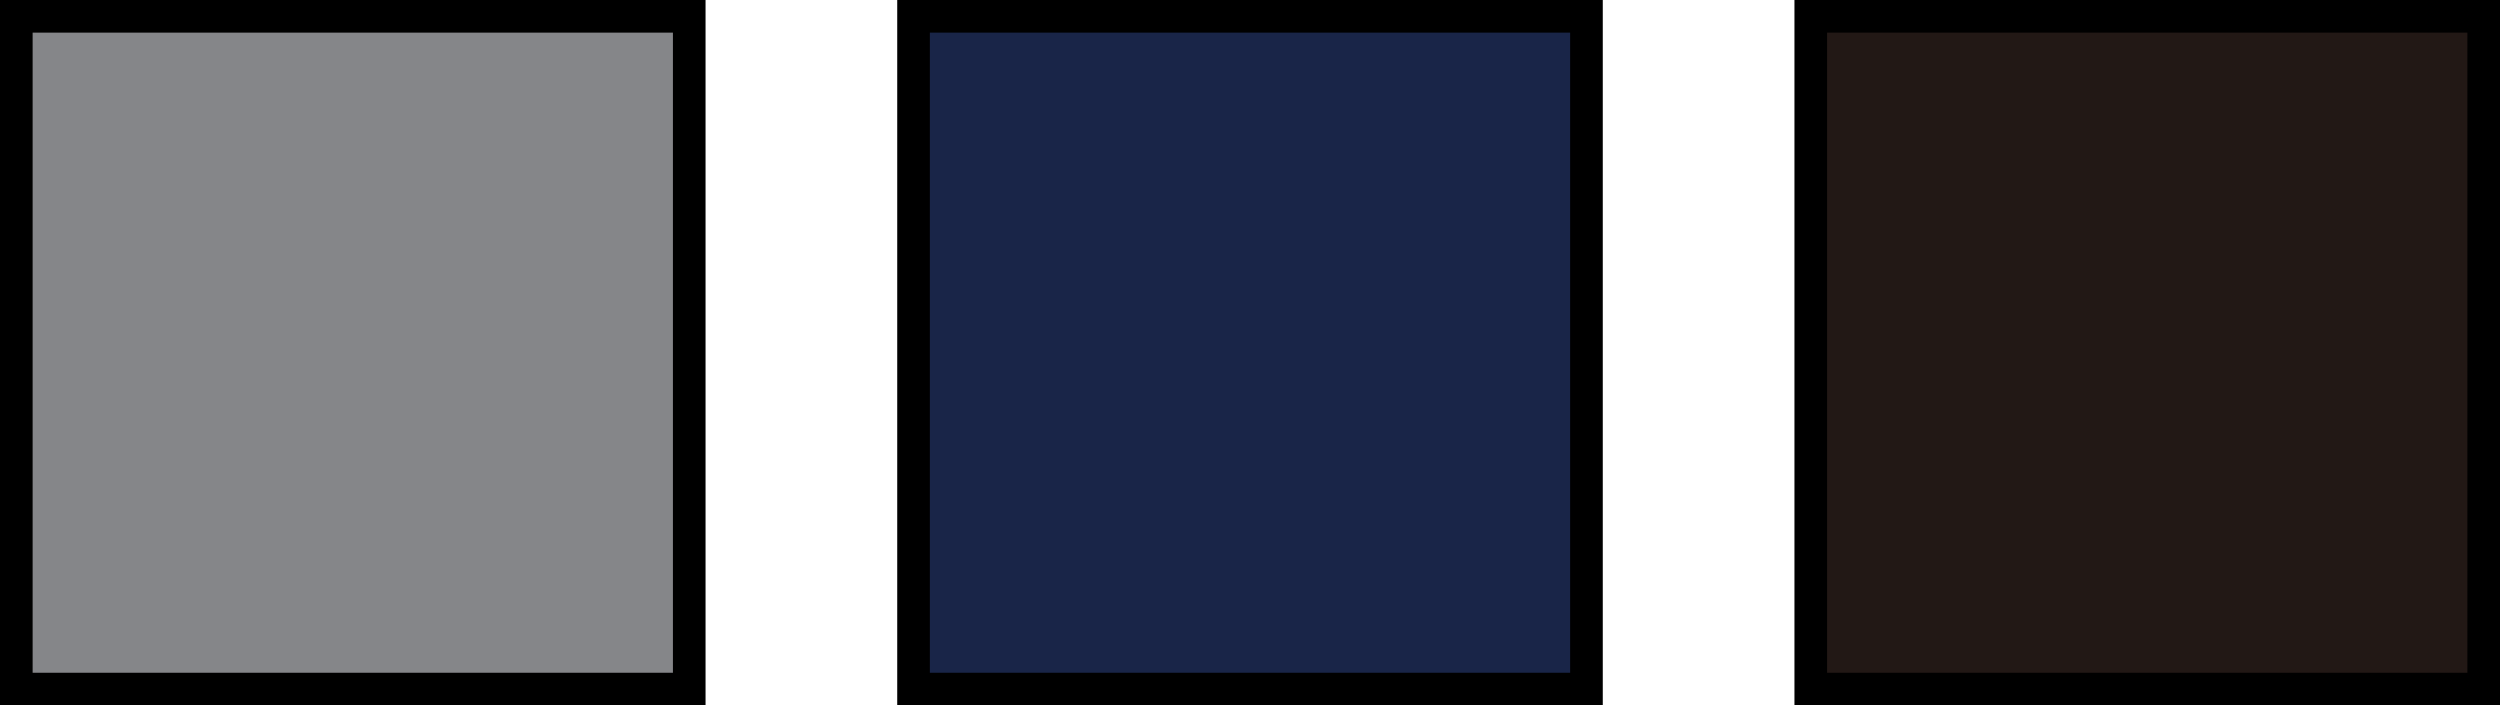
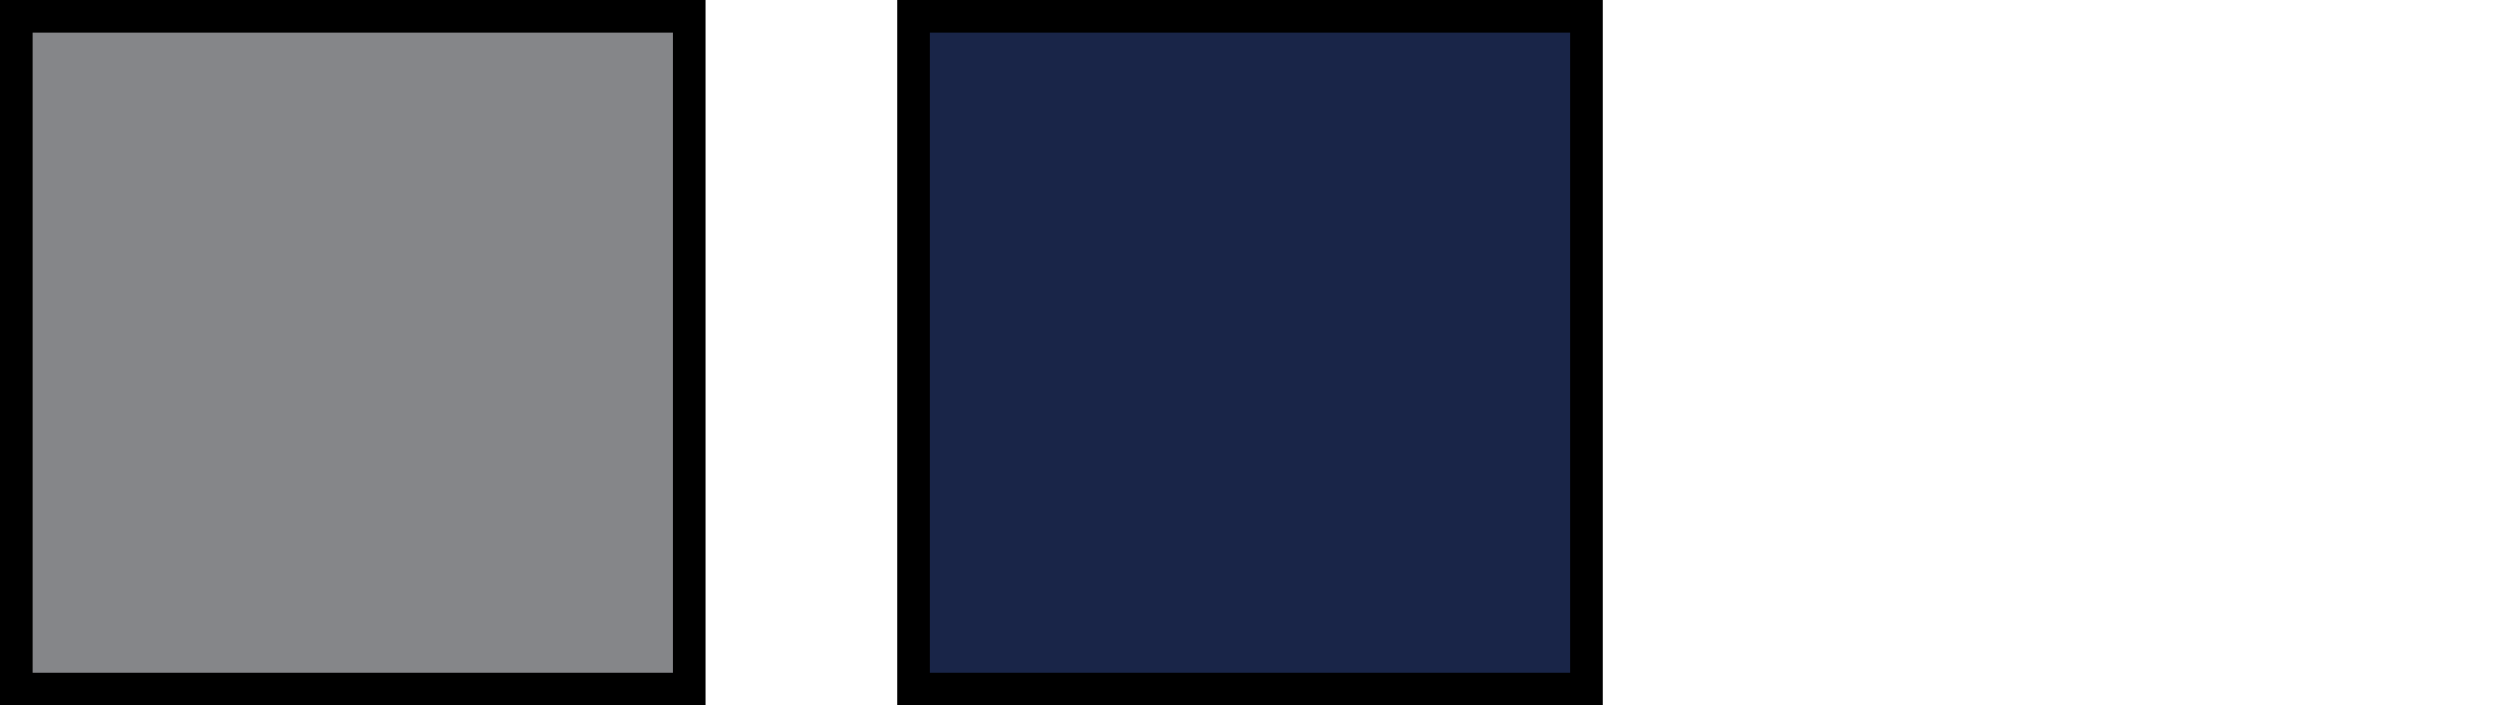
<svg xmlns="http://www.w3.org/2000/svg" id="グループ_12" data-name="グループ 12" width="76.625" height="21.62" viewBox="0 0 76.625 21.62">
  <defs>
    <style>
      .cls-1 {
        fill: #858689;
      }

      .cls-1, .cls-2, .cls-3 {
        stroke: #000;
        stroke-width: 1px;
        fill-rule: evenodd;
      }

      .cls-2 {
        fill: #192548;
      }

      .cls-3 {
        fill: #221815;
      }
    </style>
  </defs>
  <path id="長方形_8" data-name="長方形 8" class="cls-1" d="M844.75,4541.19h20.625v20.62H844.75v-20.62Z" transform="translate(-844.25 -4540.69)" />
  <path id="長方形_8_のコピー" data-name="長方形 8 のコピー" class="cls-2" d="M872.25,4541.19h20.625v20.62H872.25v-20.62Z" transform="translate(-844.25 -4540.69)" />
-   <path id="長方形_8_のコピー_2" data-name="長方形 8 のコピー 2" class="cls-3" d="M899.75,4541.19h20.625v20.62H899.75v-20.62Z" transform="translate(-844.25 -4540.69)" />
</svg>